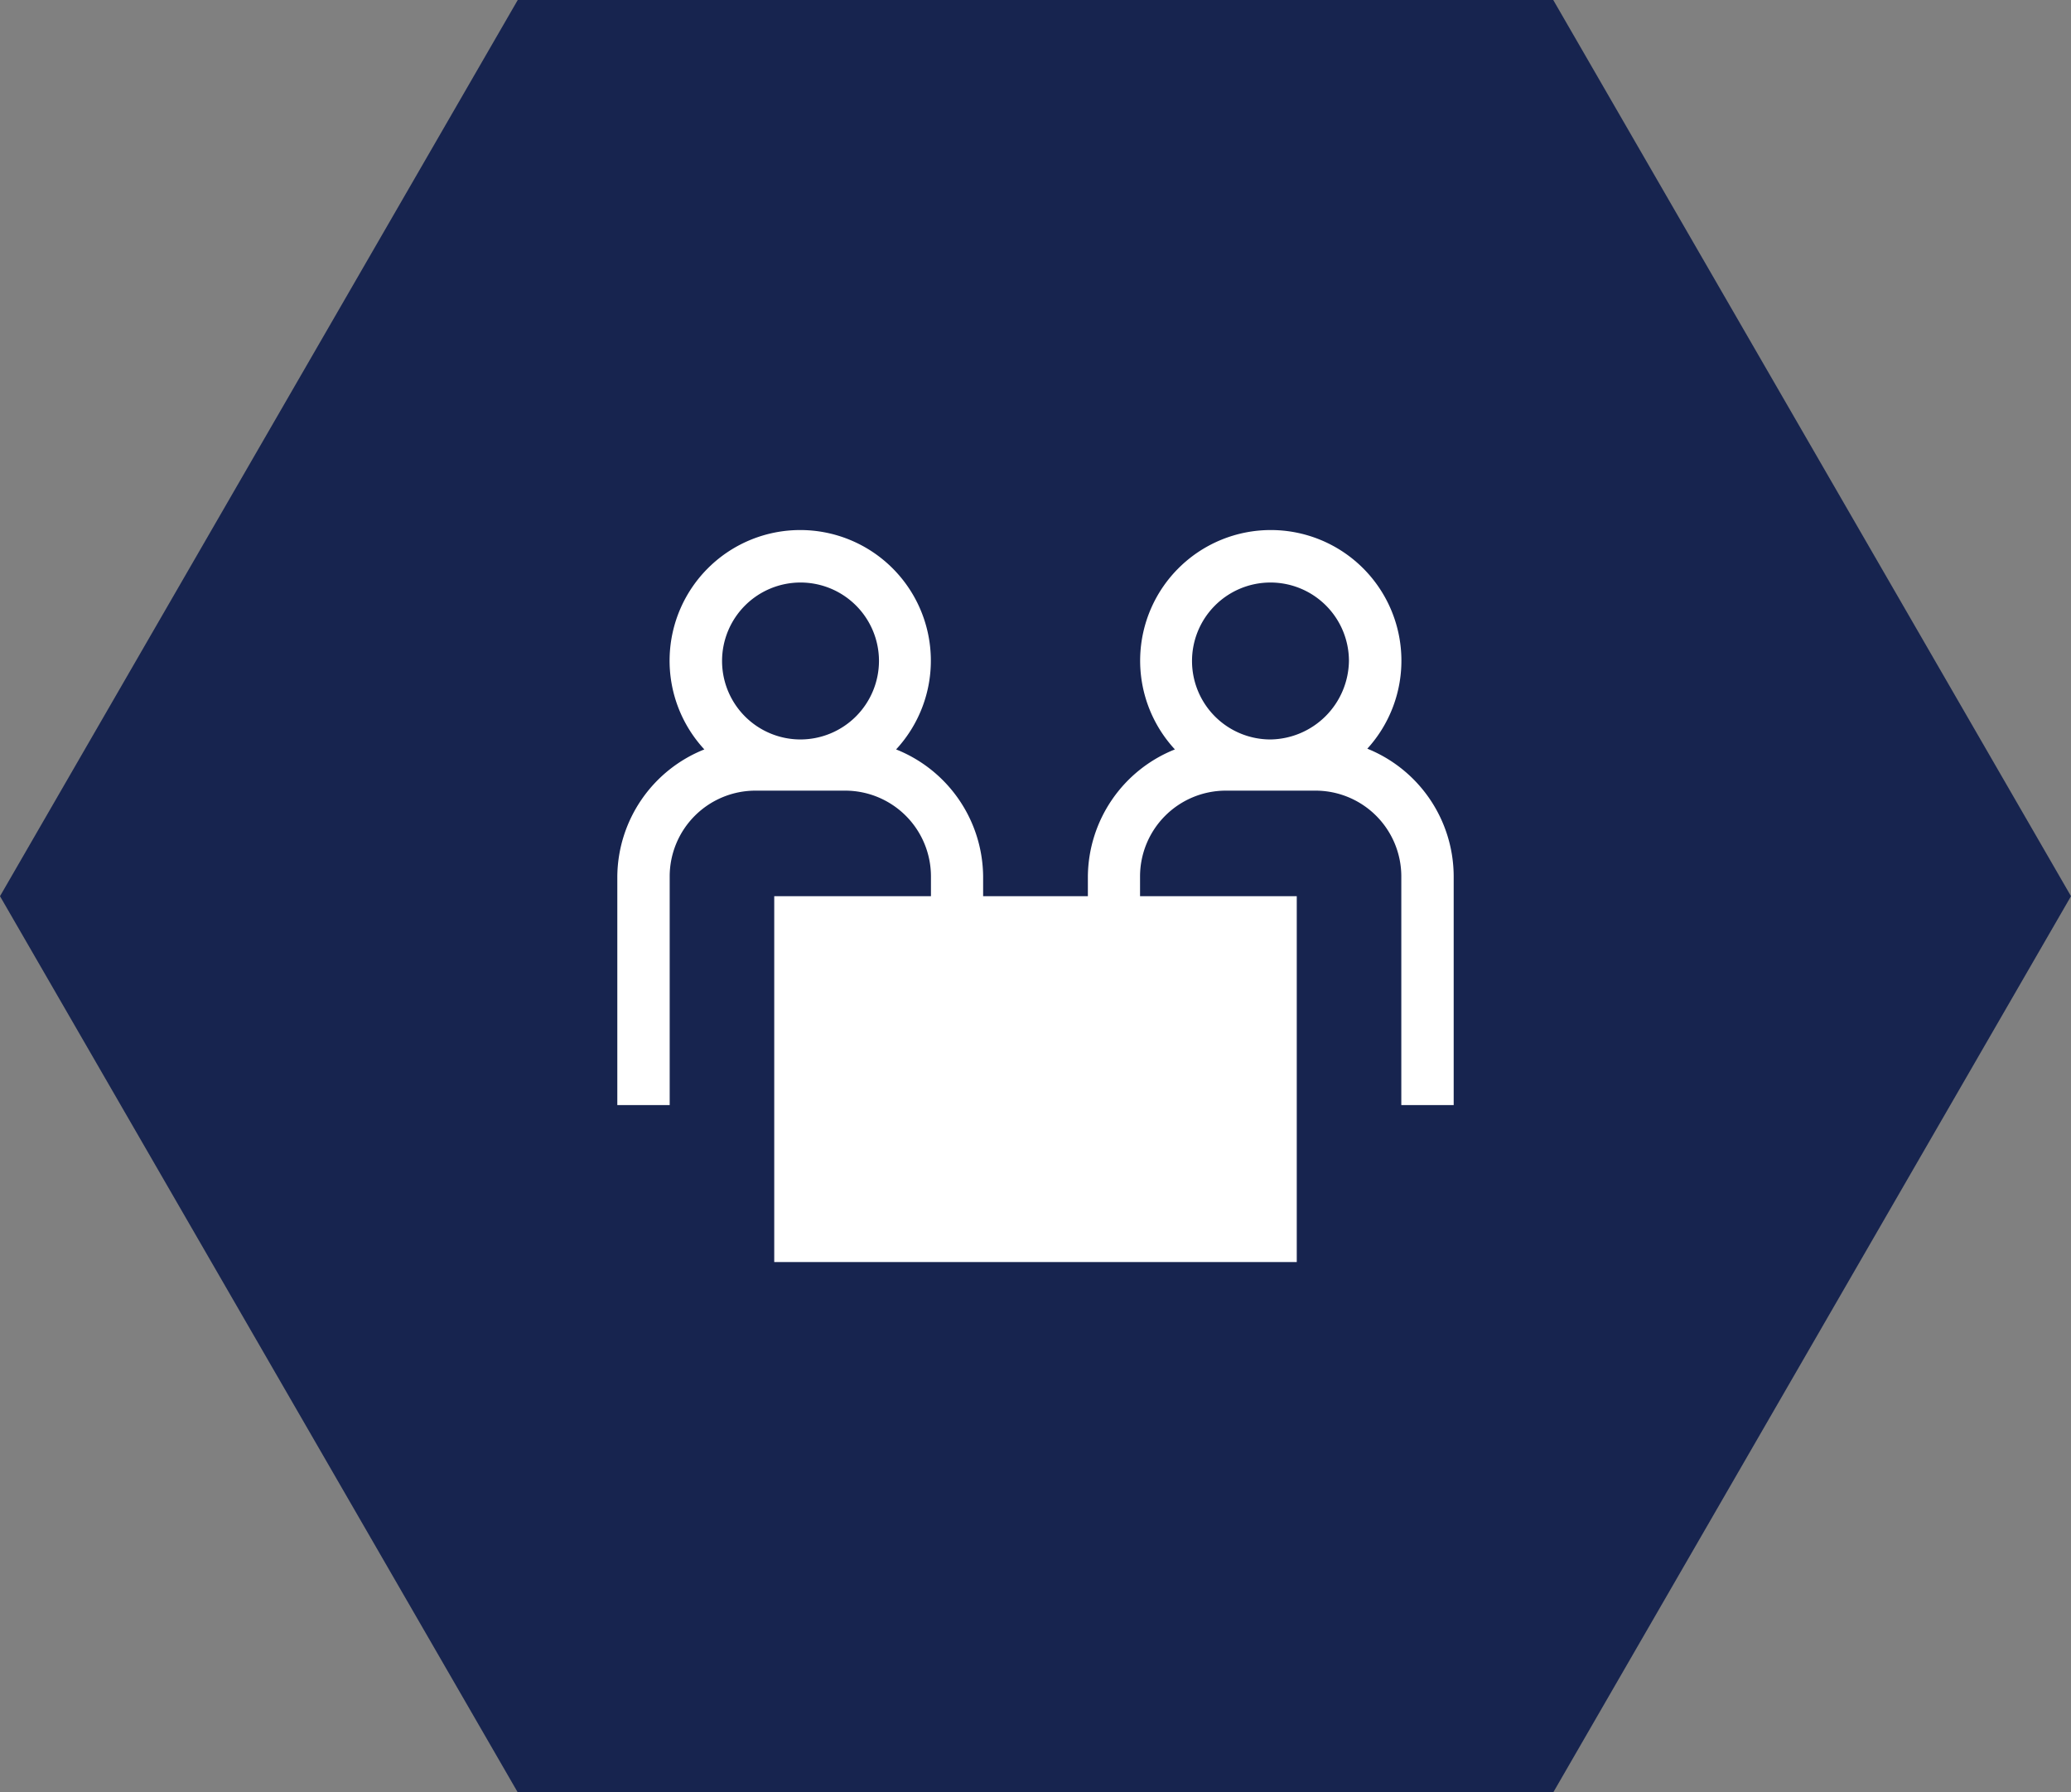
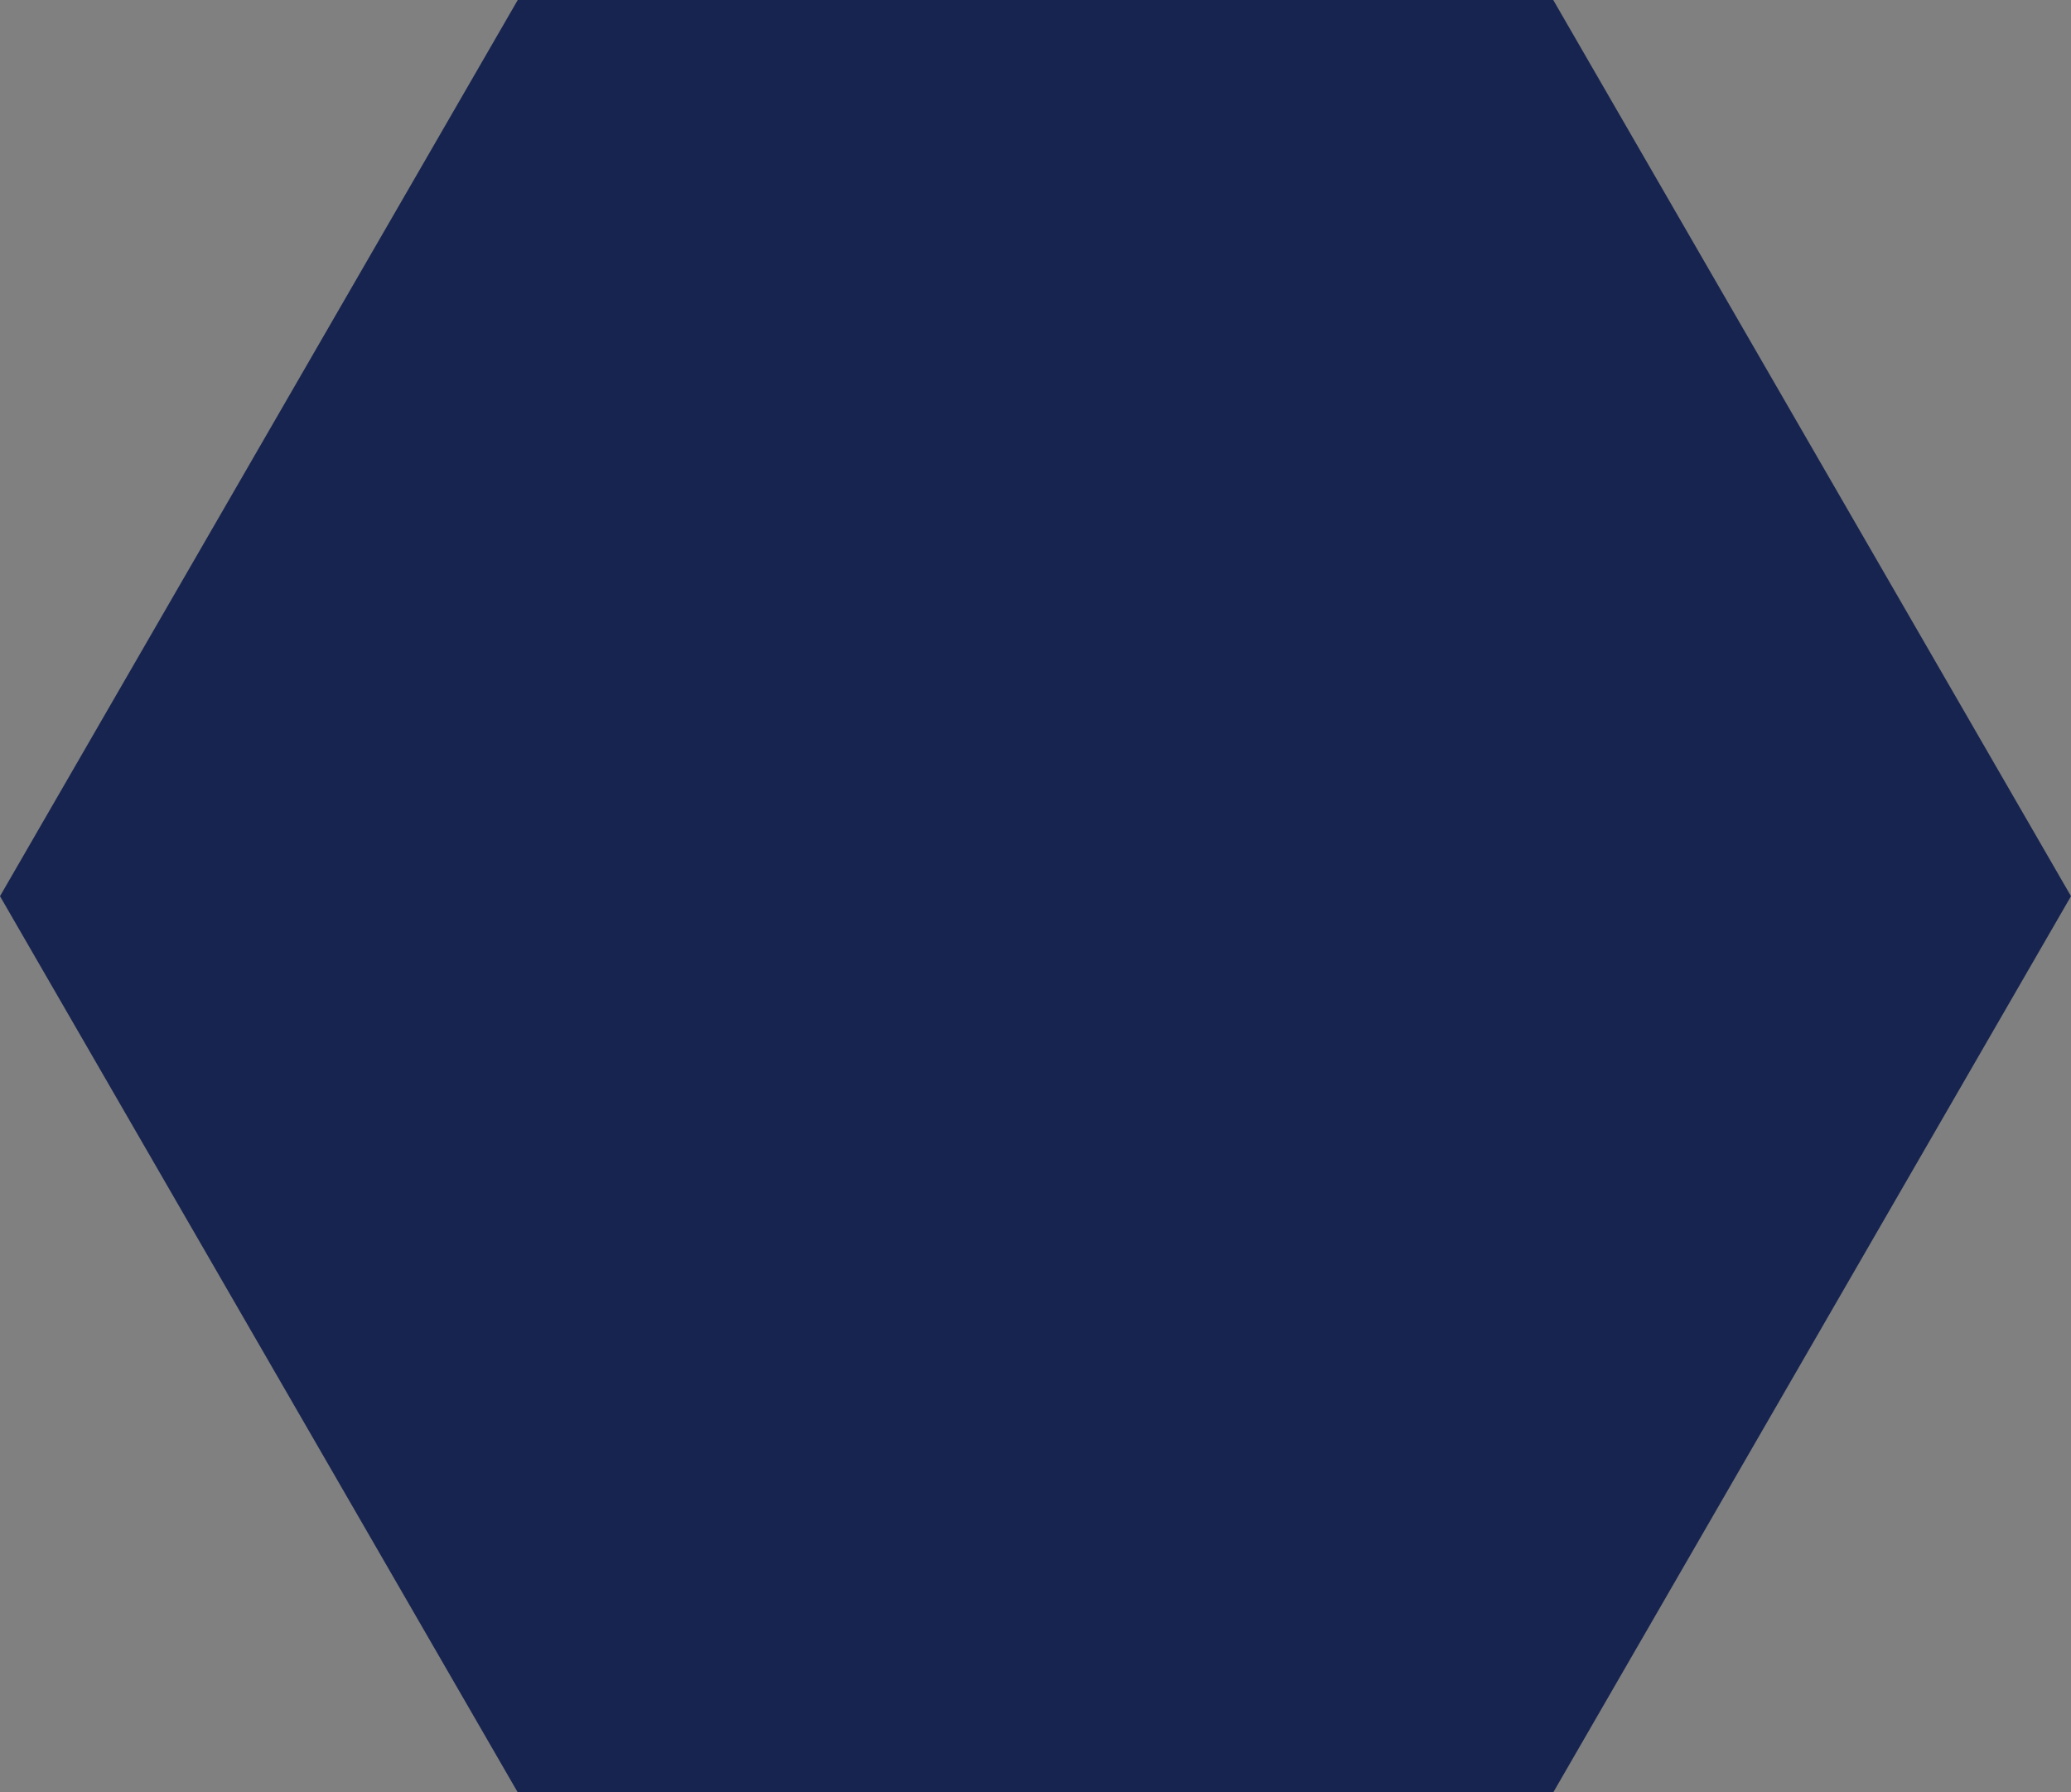
<svg xmlns="http://www.w3.org/2000/svg" viewBox="0 0 104 90">
  <rect x="0" y="0" width="104" height="90" fill="#808080" stroke="none" />
  <defs>
    <style>.cls-1{fill:#17244f;}.cls-2{fill:#fff;}</style>
  </defs>
  <title>talent</title>
  <g id="Layer_2" data-name="Layer 2">
    <g id="Layer_1-2" data-name="Layer 1">
      <polygon class="cls-1" points="78 0 26 0 0 45 26 90 78 90 104 45 78 0" />
-       <path class="cls-2" d="M63.81,37.13a3.94,3.94,0,1,1,3.93-3.95,4,4,0,0,1-3.93,3.95M41.51,60.75h21V47.63h-21ZM40.19,37.13a3.94,3.94,0,1,1,3.95-3.95,3.95,3.95,0,0,1-3.95,3.95m28.44.5a6.56,6.56,0,1,0-9.63,0A6.93,6.93,0,0,0,54.63,44v1H49.37V44A6.93,6.93,0,0,0,45,37.63a6.56,6.56,0,1,0-9.63,0A6.93,6.93,0,0,0,31,44V55.49h2.63V44a4.31,4.31,0,0,1,4.3-4.3h4.53A4.31,4.31,0,0,1,46.75,44v1H38.88V63.37H65.12V45H57.25V44a4.31,4.31,0,0,1,4.29-4.3h4.53a4.31,4.31,0,0,1,4.3,4.3V55.49H73V44a6.93,6.93,0,0,0-4.37-6.42" />
    </g>
  </g>
</svg>